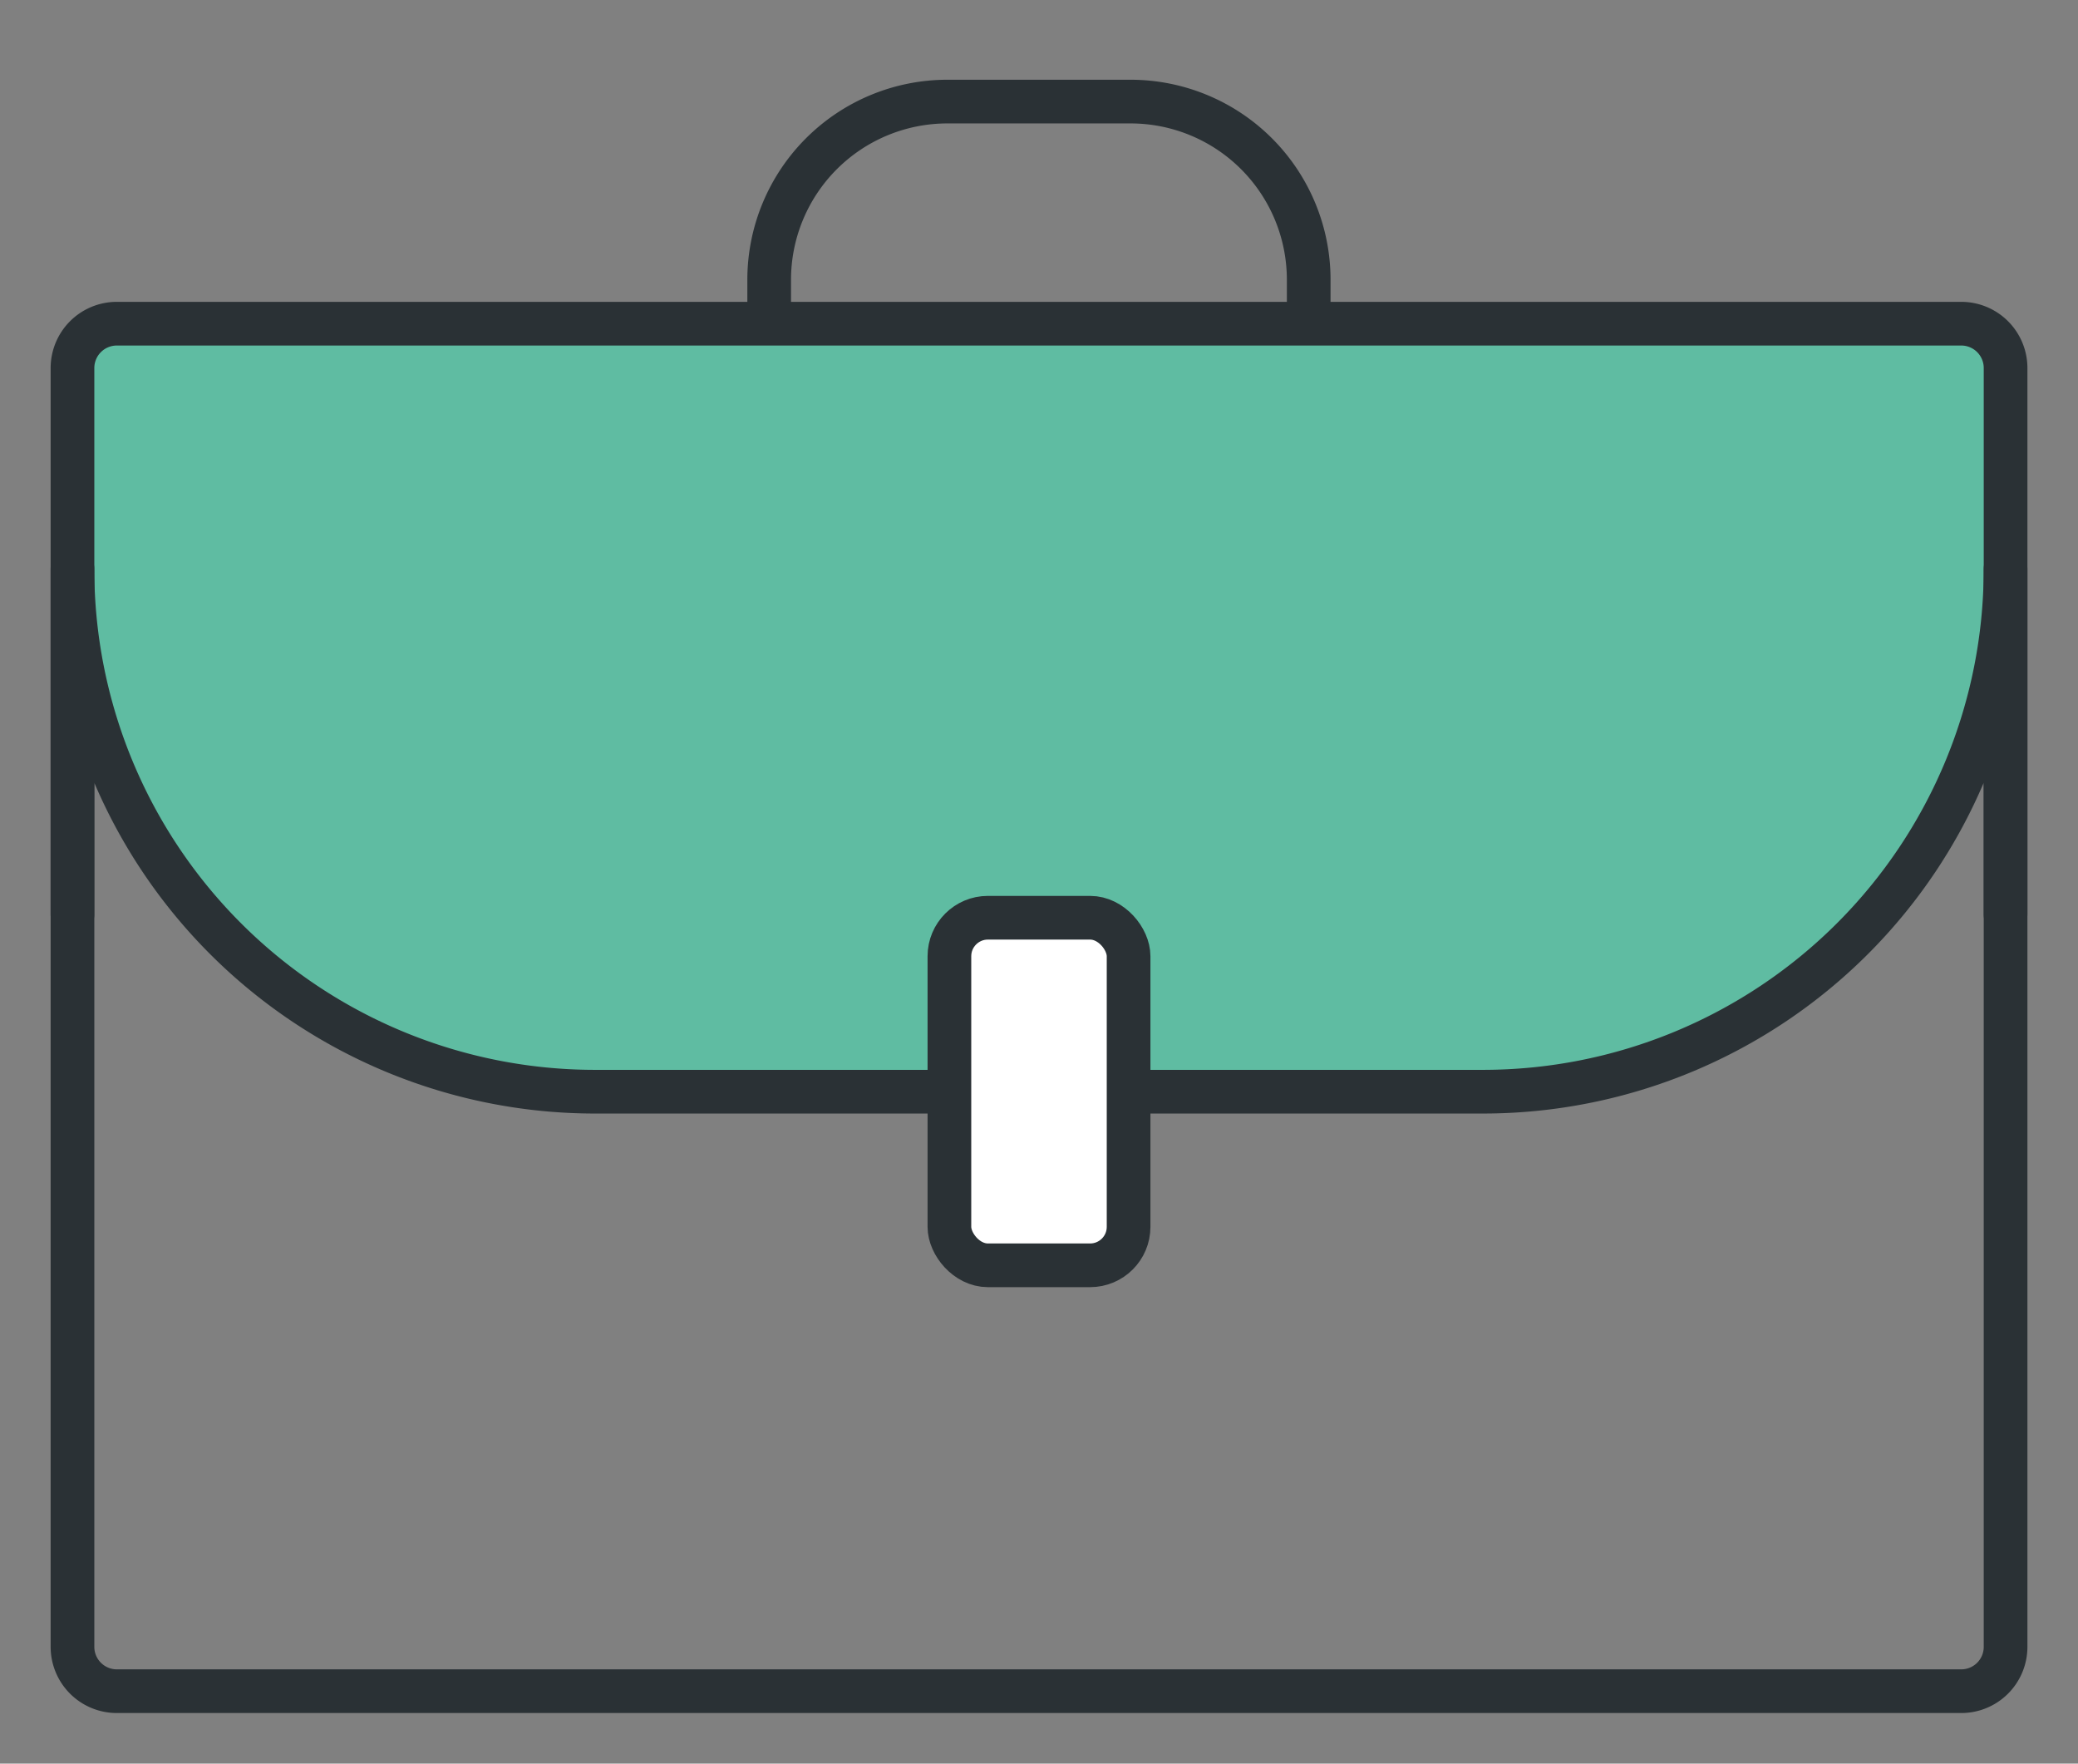
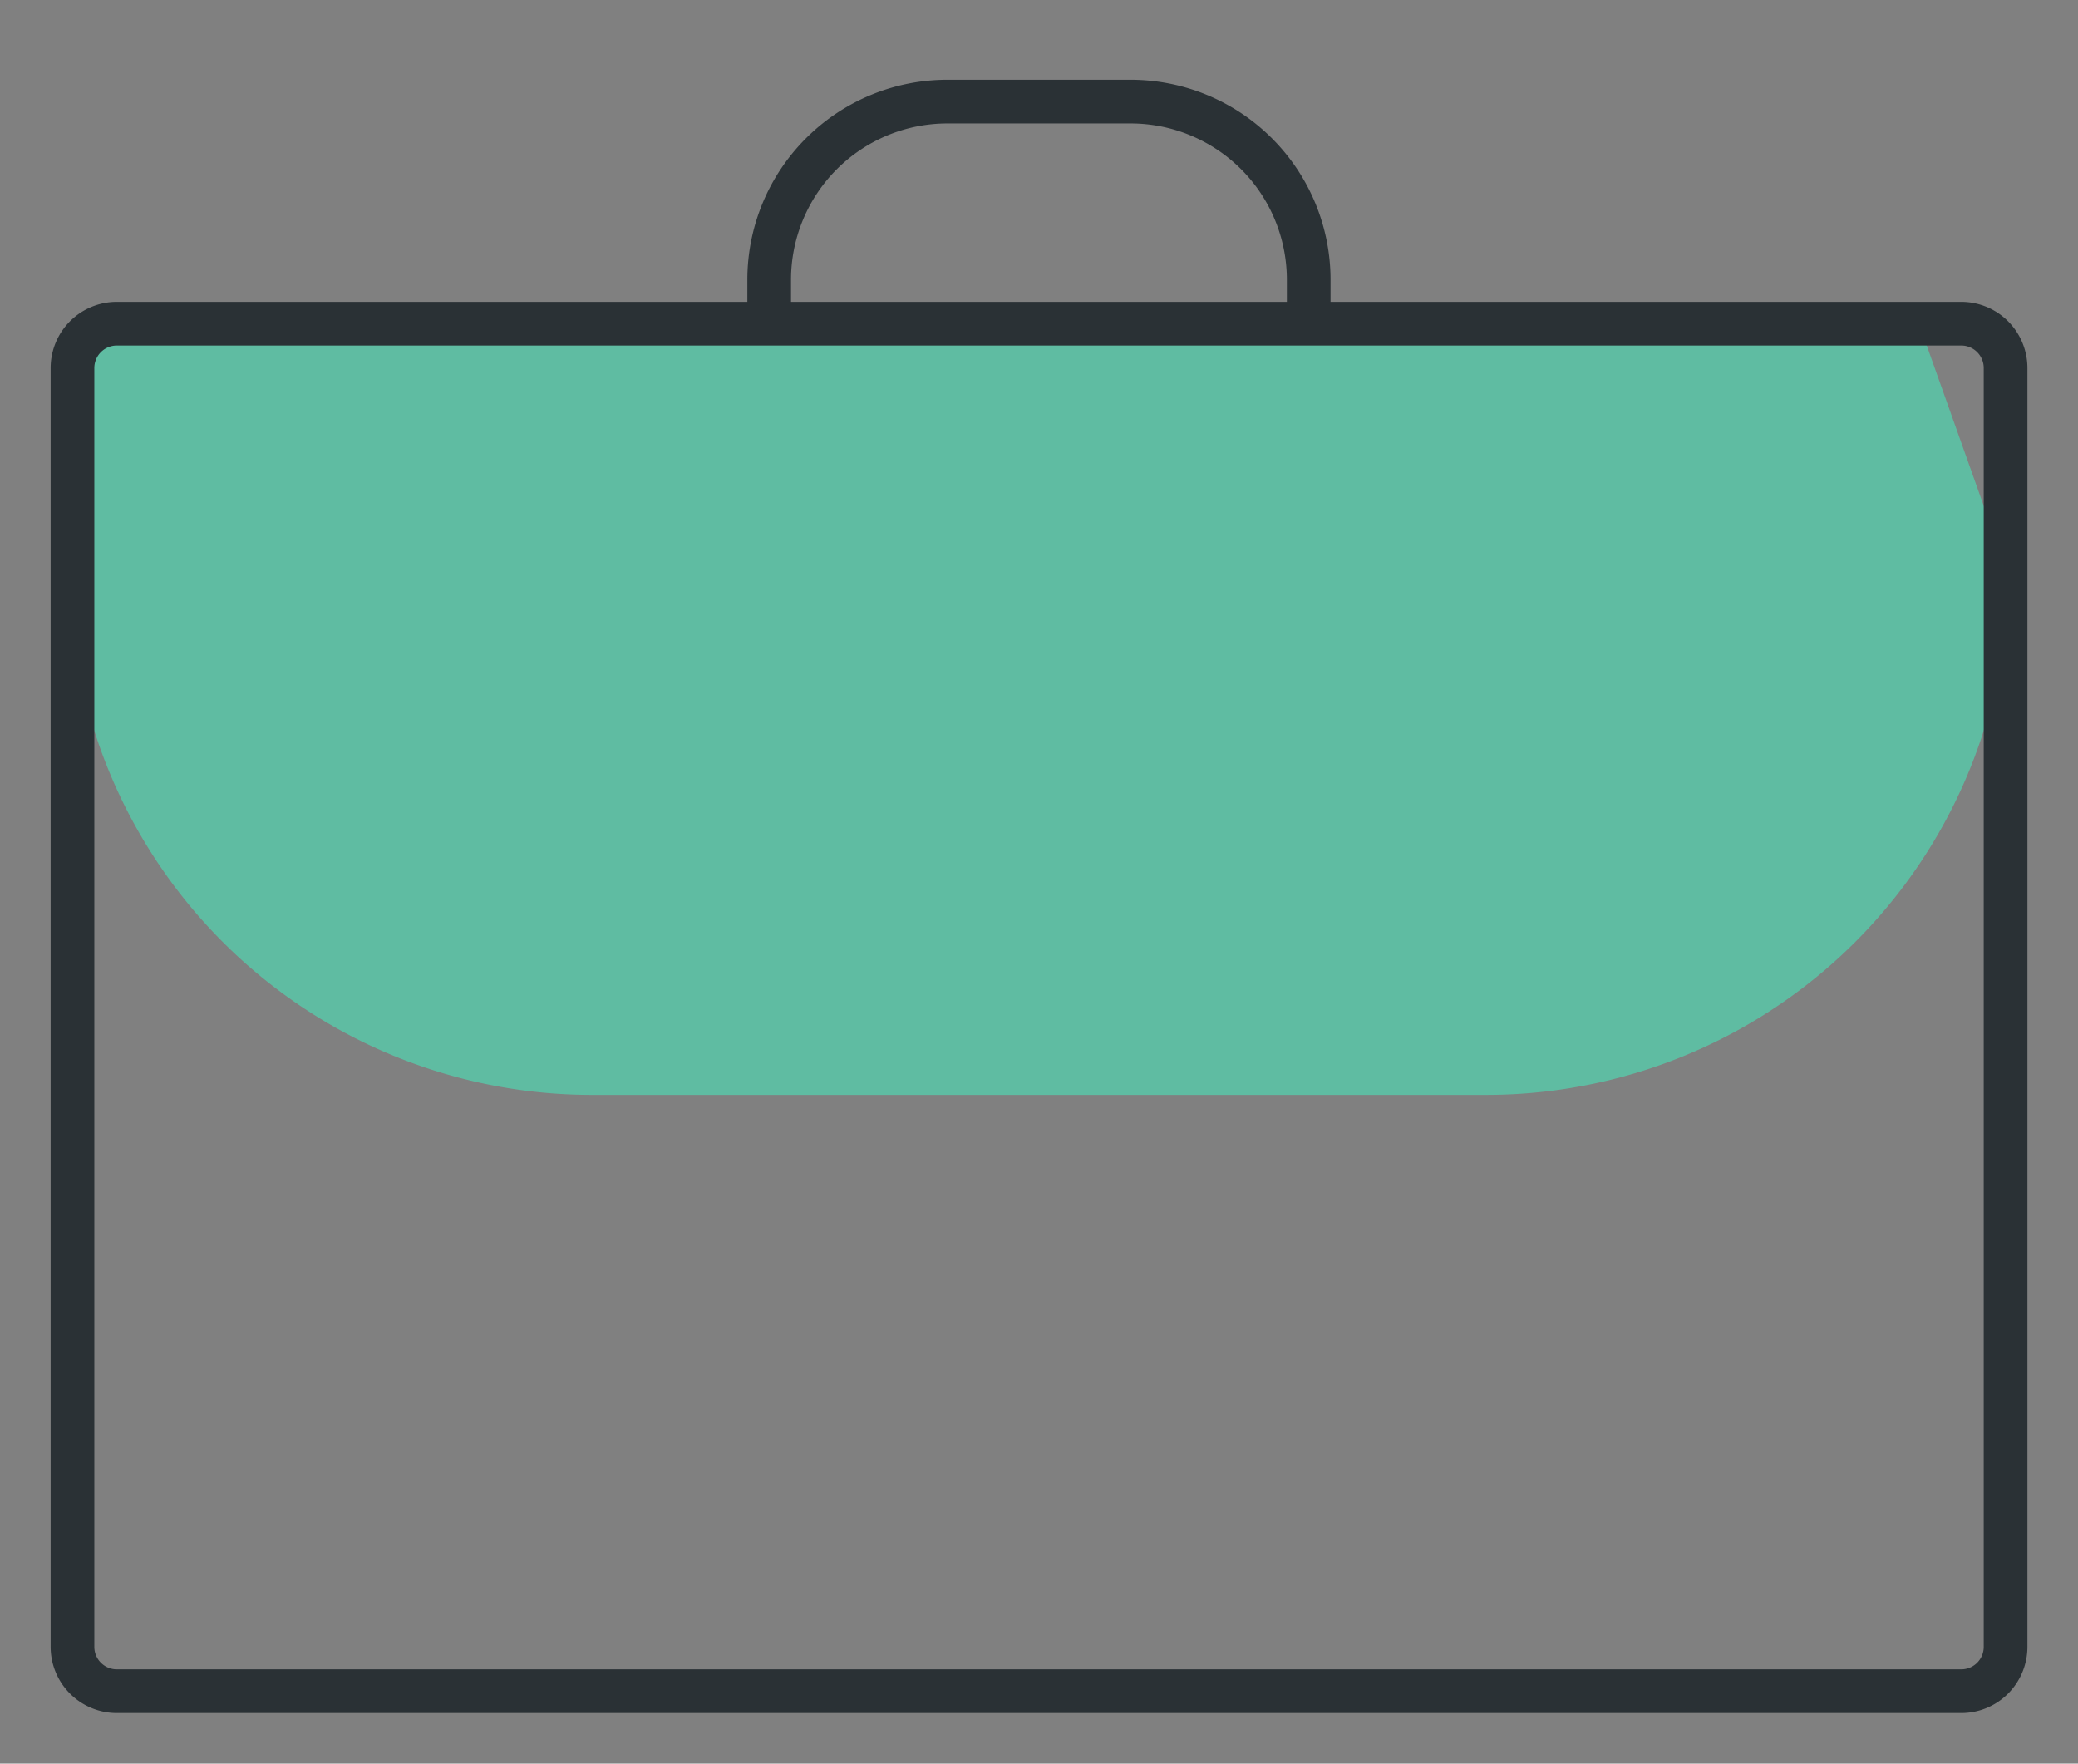
<svg xmlns="http://www.w3.org/2000/svg" width="71.357" height="60.555" viewBox="0 0 71.357 60.555">
  <rect x="0" y="0" width="71.357" height="60.555" fill="#808080" stroke="none" />
  <defs>
    <clipPath id="a">
      <rect width="67.539" height="27.221" fill="#5fbca2" />
    </clipPath>
    <clipPath id="b">
      <rect width="71.357" height="60.555" transform="translate(-2 -3)" fill="none" stroke="#707070" stroke-width="1.5" />
    </clipPath>
  </defs>
  <g transform="translate(-1449.321 -6310.137)">
    <g transform="translate(1451.23 6320.995)">
      <g transform="translate(0 0)" clip-path="url(#a)">
-         <path d="M66.811,8.635A17.928,17.928,0,0,1,48.818,26.5H18.243A17.928,17.928,0,0,1,.25,8.635V3.206A2.967,2.967,0,0,1,3.23.25h60.6a2.968,2.968,0,0,1,2.98,2.956Z" transform="translate(0.239 0.236)" fill="#5fbca2" />
+         <path d="M66.811,8.635A17.928,17.928,0,0,1,48.818,26.5H18.243A17.928,17.928,0,0,1,.25,8.635V3.206A2.967,2.967,0,0,1,3.23.25h60.6Z" transform="translate(0.239 0.236)" fill="#5fbca2" />
      </g>
    </g>
    <g transform="translate(1451.321 6313.137)">
      <g transform="translate(0 0)" clip-path="url(#b)">
        <path d="M1.523,0H64.859a1.522,1.522,0,0,1,1.522,1.522v43.91a1.522,1.522,0,0,1-1.522,1.522H1.523A1.523,1.523,0,0,1,0,45.431V1.523A1.523,1.523,0,0,1,1.523,0Z" transform="translate(0.489 8.114)" fill="none" stroke="#2a3135" stroke-linecap="round" stroke-linejoin="round" stroke-width="1.5" />
        <path d="M12.511,7.626V6.367A6.119,6.119,0,0,1,18.628.25h6.293a6.117,6.117,0,0,1,6.117,6.117V7.626" transform="translate(11.902 0.238)" fill="none" stroke="#2a3135" stroke-linecap="round" stroke-linejoin="round" stroke-width="1.5" />
-         <path d="M66.631,20.33V8.476A17.945,17.945,0,0,1,48.687,26.421H18.195A17.945,17.945,0,0,1,.25,8.476V20.33" transform="translate(0.238 8.063)" fill="none" stroke="#2a3135" stroke-linecap="round" stroke-linejoin="round" stroke-width="1.5" />
-         <rect width="6.153" height="11.934" rx="1.321" transform="translate(30.602 28.511)" fill="#fff" stroke="#2a3135" stroke-linecap="round" stroke-linejoin="round" stroke-width="1.5" />
      </g>
    </g>
  </g>
</svg>